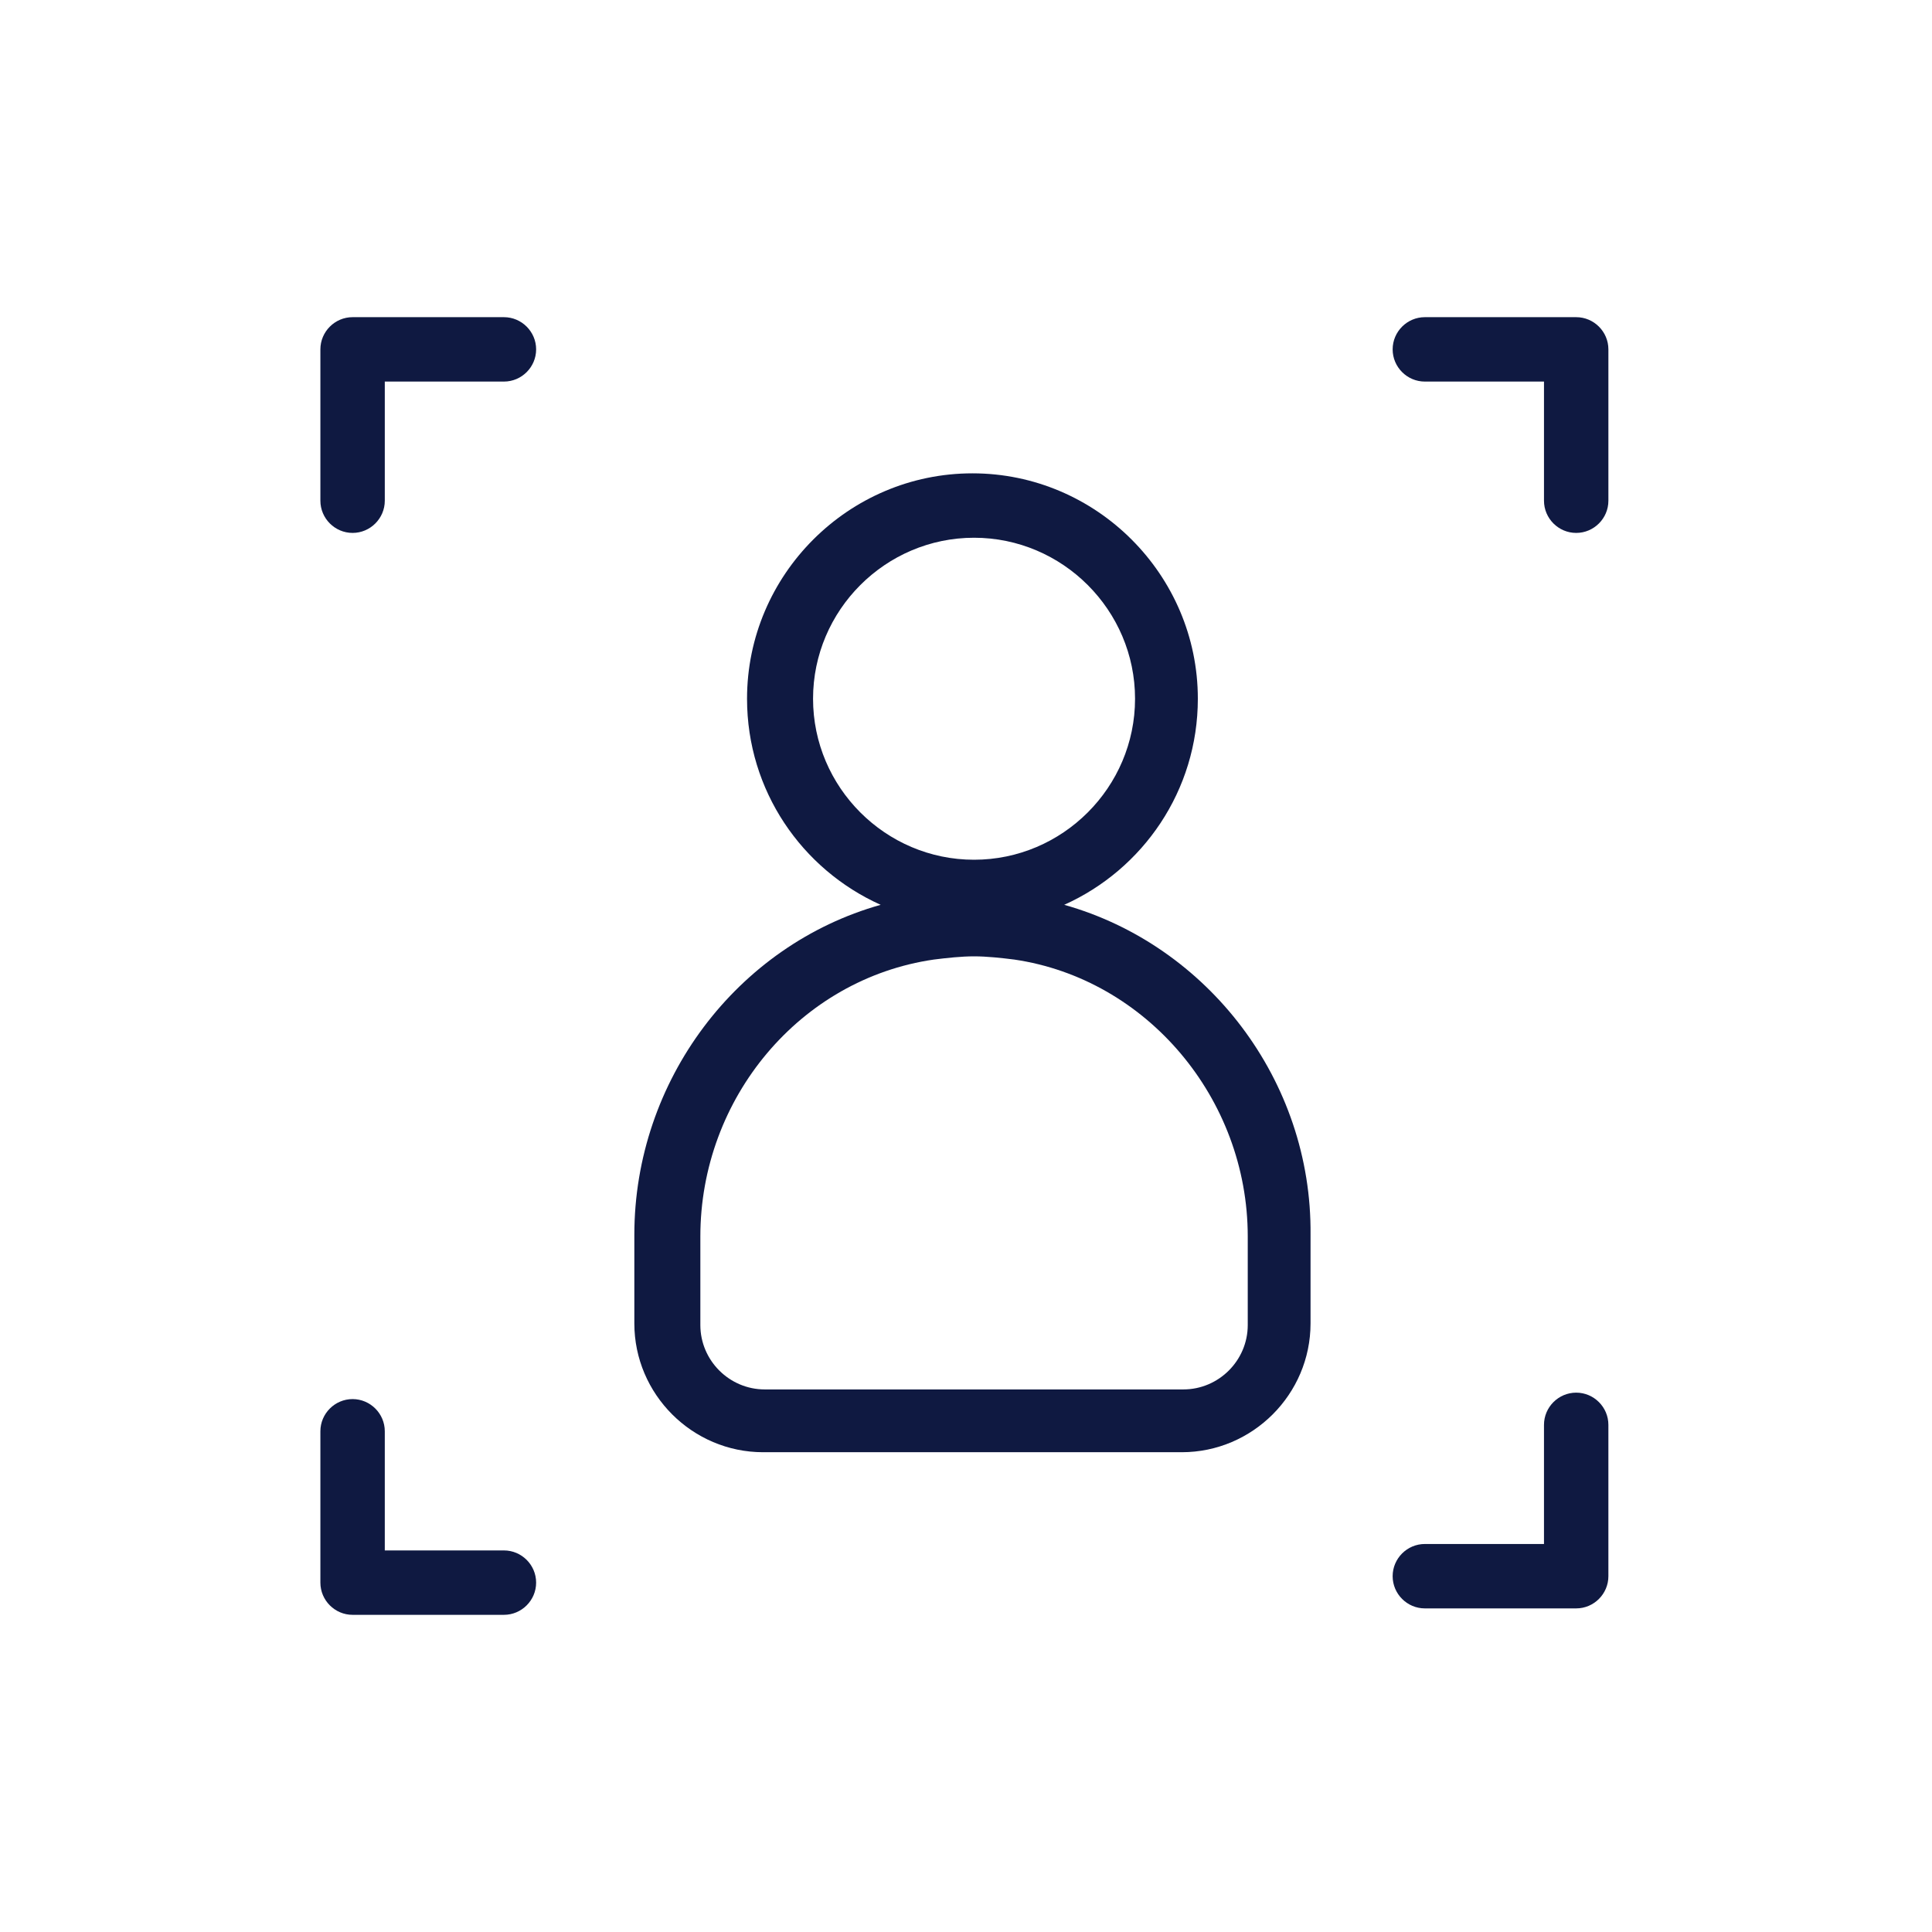
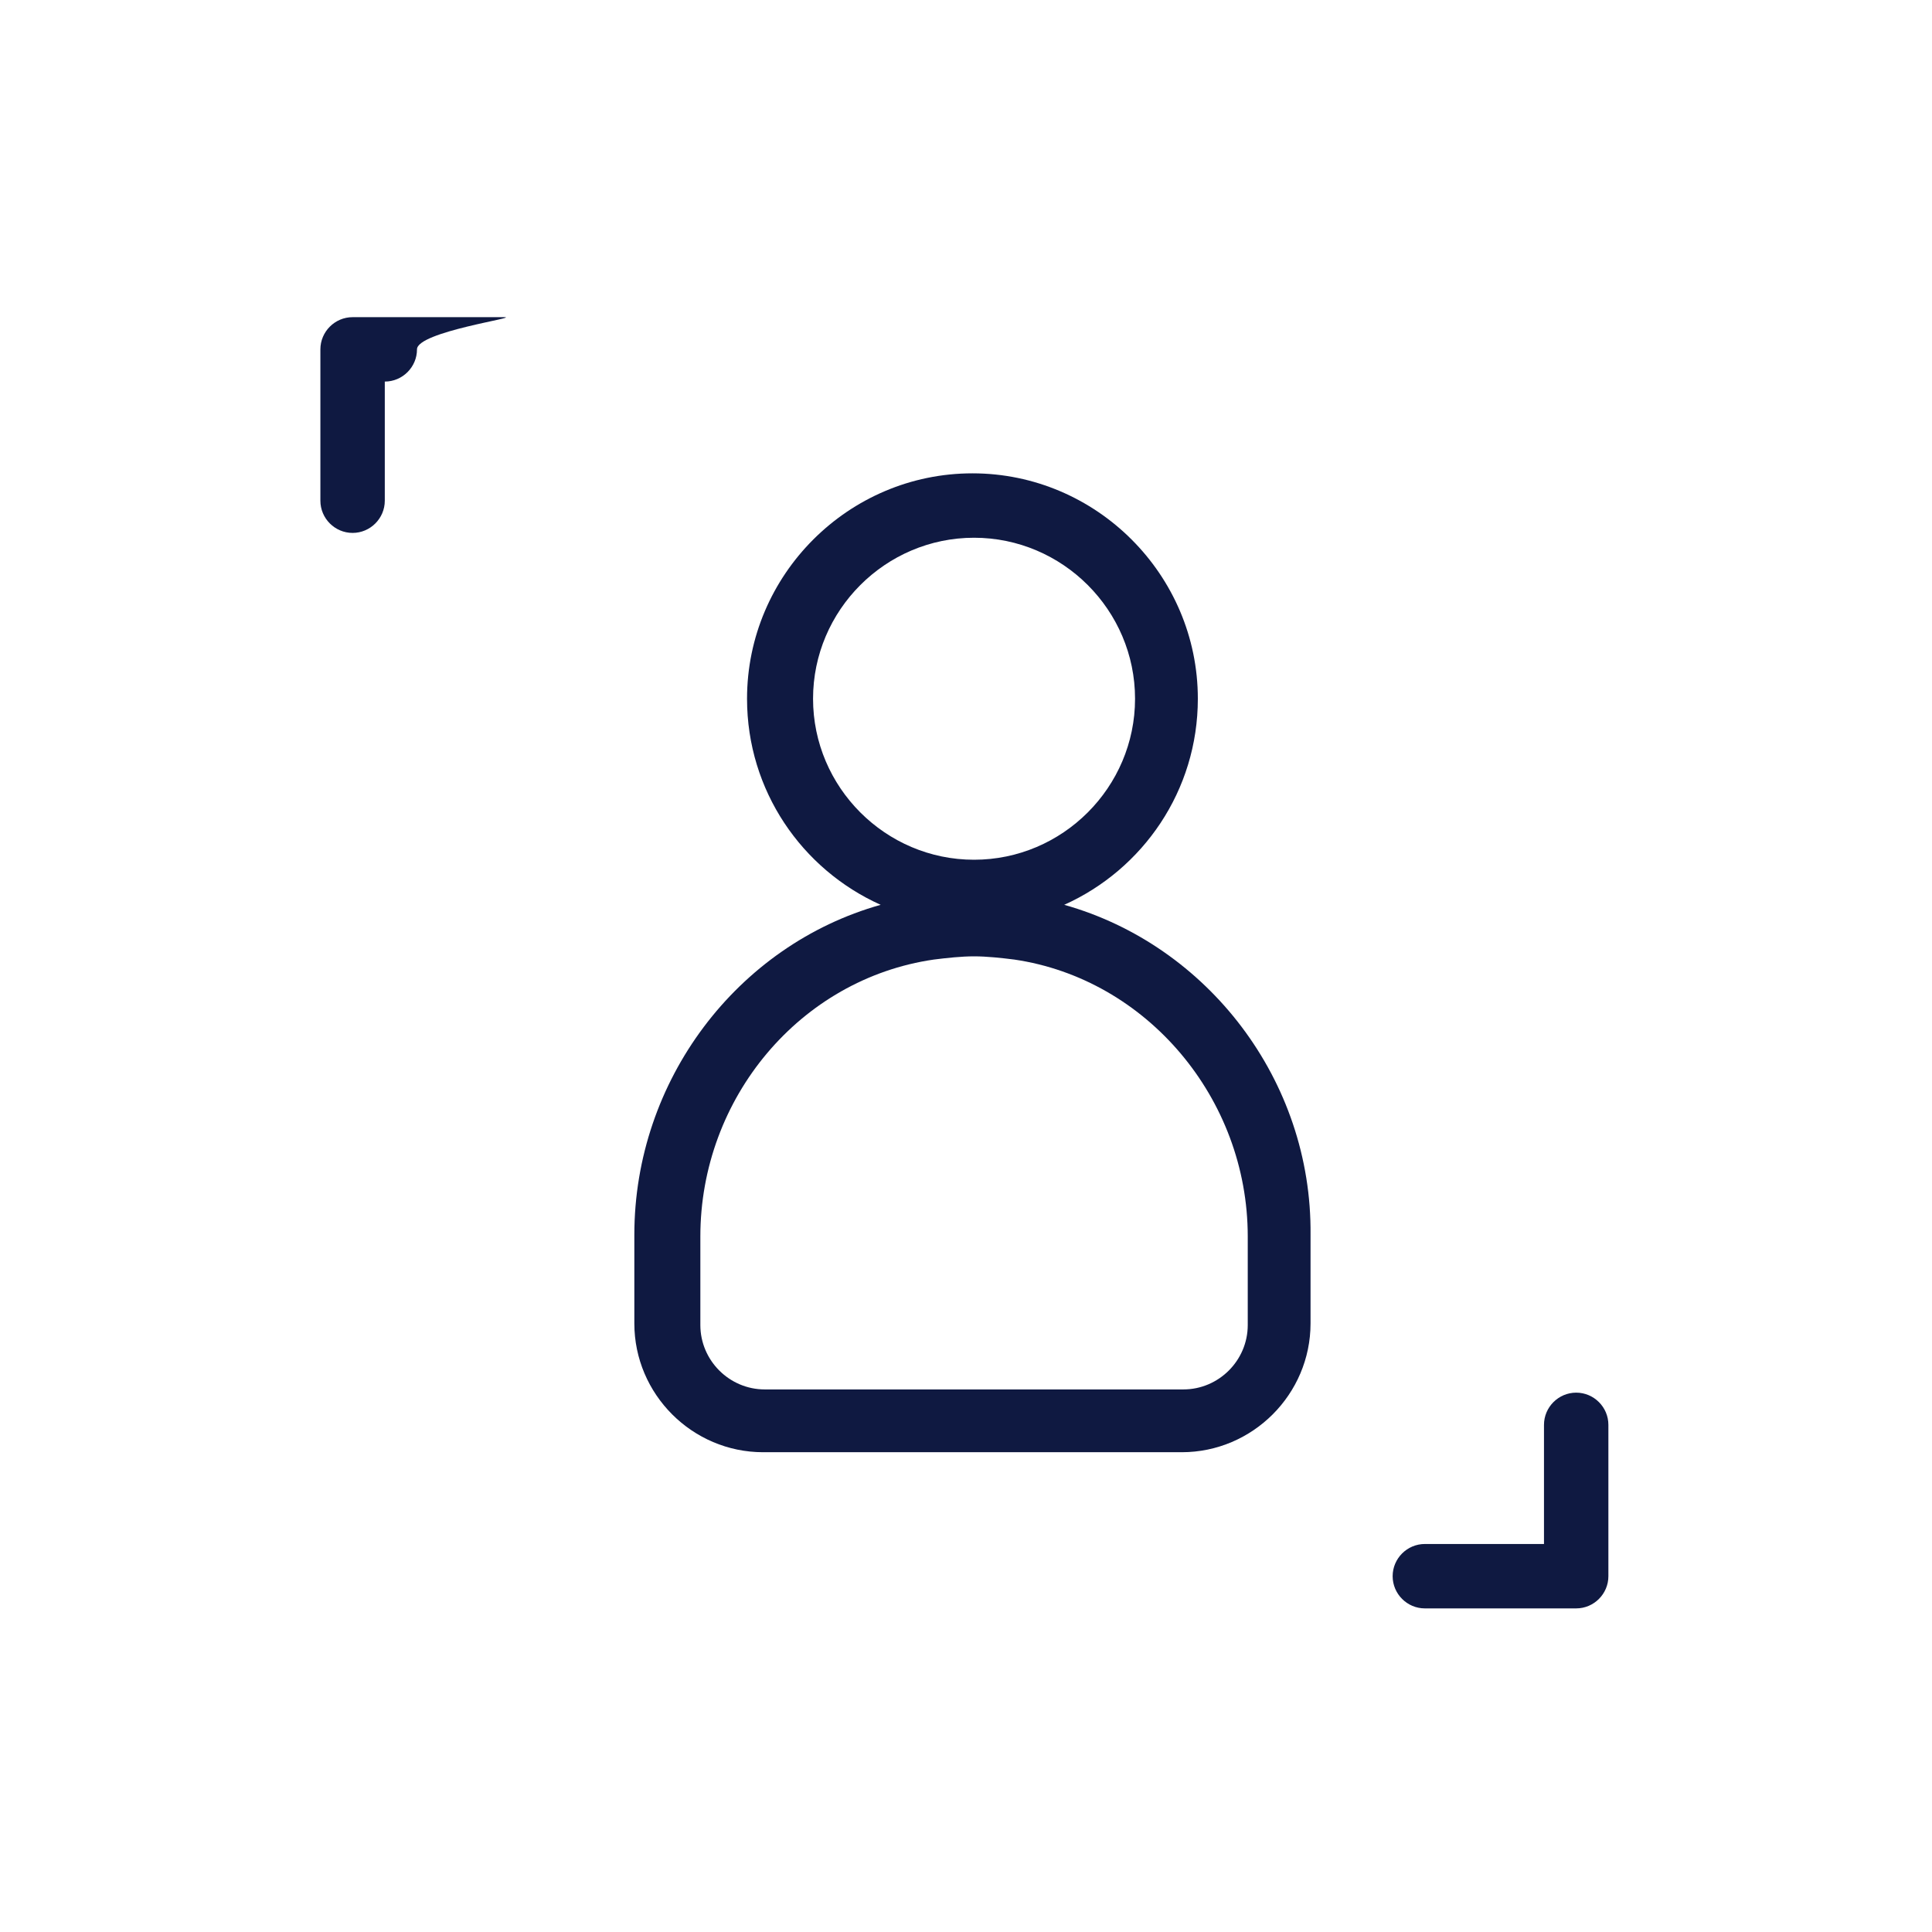
<svg xmlns="http://www.w3.org/2000/svg" version="1.1" x="0px" y="0px" width="120px" height="120px" viewBox="0 0 120 120" style="enable-background:new 0 0 120 120;" xml:space="preserve">
  <style type="text/css">
	.st0{fill:#0F1941;}
	.st1{fill-rule:evenodd;clip-rule:evenodd;fill:#0F1941;}
	.st2{filter:url(#Adobe_OpacityMaskFilter);}
	.st3{fill-rule:evenodd;clip-rule:evenodd;fill:#FFFFFF;}
	.st4{mask:url(#mask-2_00000026164079899484681900000015477938084864844451_);fill-rule:evenodd;clip-rule:evenodd;fill:#0F1941;}
	.st5{fill:none;}
</style>
  <g id="ICONS">
-     <path class="st0" d="M31.3,19.7h-9.4c-1.1,0-2,0.9-2,2v9.4c0,1.1,0.9,2,2,2s2-0.9,2-2v-7.4h7.4c1.1,0,2-0.9,2-2   S32.4,19.7,31.3,19.7z" />
-     <path class="st0" d="M31.3,96.3h-7.4v-7.4c0-1.1-0.9-2-2-2s-2,0.9-2,2v9.4c0,1.1,0.9,2,2,2h9.4c1.1,0,2-0.9,2-2   S32.4,96.3,31.3,96.3z" />
-     <path class="st0" d="M97.9,19.7h-9.4c-1.1,0-2,0.9-2,2s0.9,2,2,2h7.4v7.4c0,1.1,0.9,2,2,2s2-0.9,2-2v-9.4   C99.9,20.6,99,19.7,97.9,19.7z" />
+     <path class="st0" d="M31.3,19.7h-9.4c-1.1,0-2,0.9-2,2v9.4c0,1.1,0.9,2,2,2s2-0.9,2-2v-7.4c1.1,0,2-0.9,2-2   S32.4,19.7,31.3,19.7z" />
    <path class="st0" d="M97.9,86.5c-1.1,0-2,0.9-2,2v7.4h-7.4c-1.1,0-2,0.9-2,2s0.9,2,2,2h9.4c1.1,0,2-0.9,2-2v-9.4   C99.9,87.4,99,86.5,97.9,86.5z" />
    <path class="st0" d="M66.1,56.2c4.9-2.2,8.3-7.1,8.3-12.8c0-7.7-6.3-14-14-14s-14,6.3-14,14c0,5.7,3.4,10.6,8.3,12.8   c-8.9,2.5-15.3,10.9-15.3,20.5v5.5c0,4.4,3.6,8,8,8h13h13c4.4,0,8-3.6,8-8v-5.5C81.5,67.1,75,58.7,66.1,56.2z M50.5,43.4   c0-5.5,4.5-10,10-10s10,4.5,10,10c0,5.5-4.5,10-10,10S50.5,48.9,50.5,43.4z M77.5,82.3c0,2.2-1.8,4-4,4h-13h-13c-2.2,0-4-1.8-4-4   v-5.5c0-8.6,6.2-16,14.5-17.2c0.8-0.1,1.7-0.2,2.5-0.2c0.8,0,1.7,0.1,2.5,0.2c8.2,1.2,14.5,8.6,14.5,17.2V82.3z" />
  </g>
  <g id="voor_SVG">
-     <rect class="st5" width="120" height="120" />
-   </g>
+     </g>
</svg>